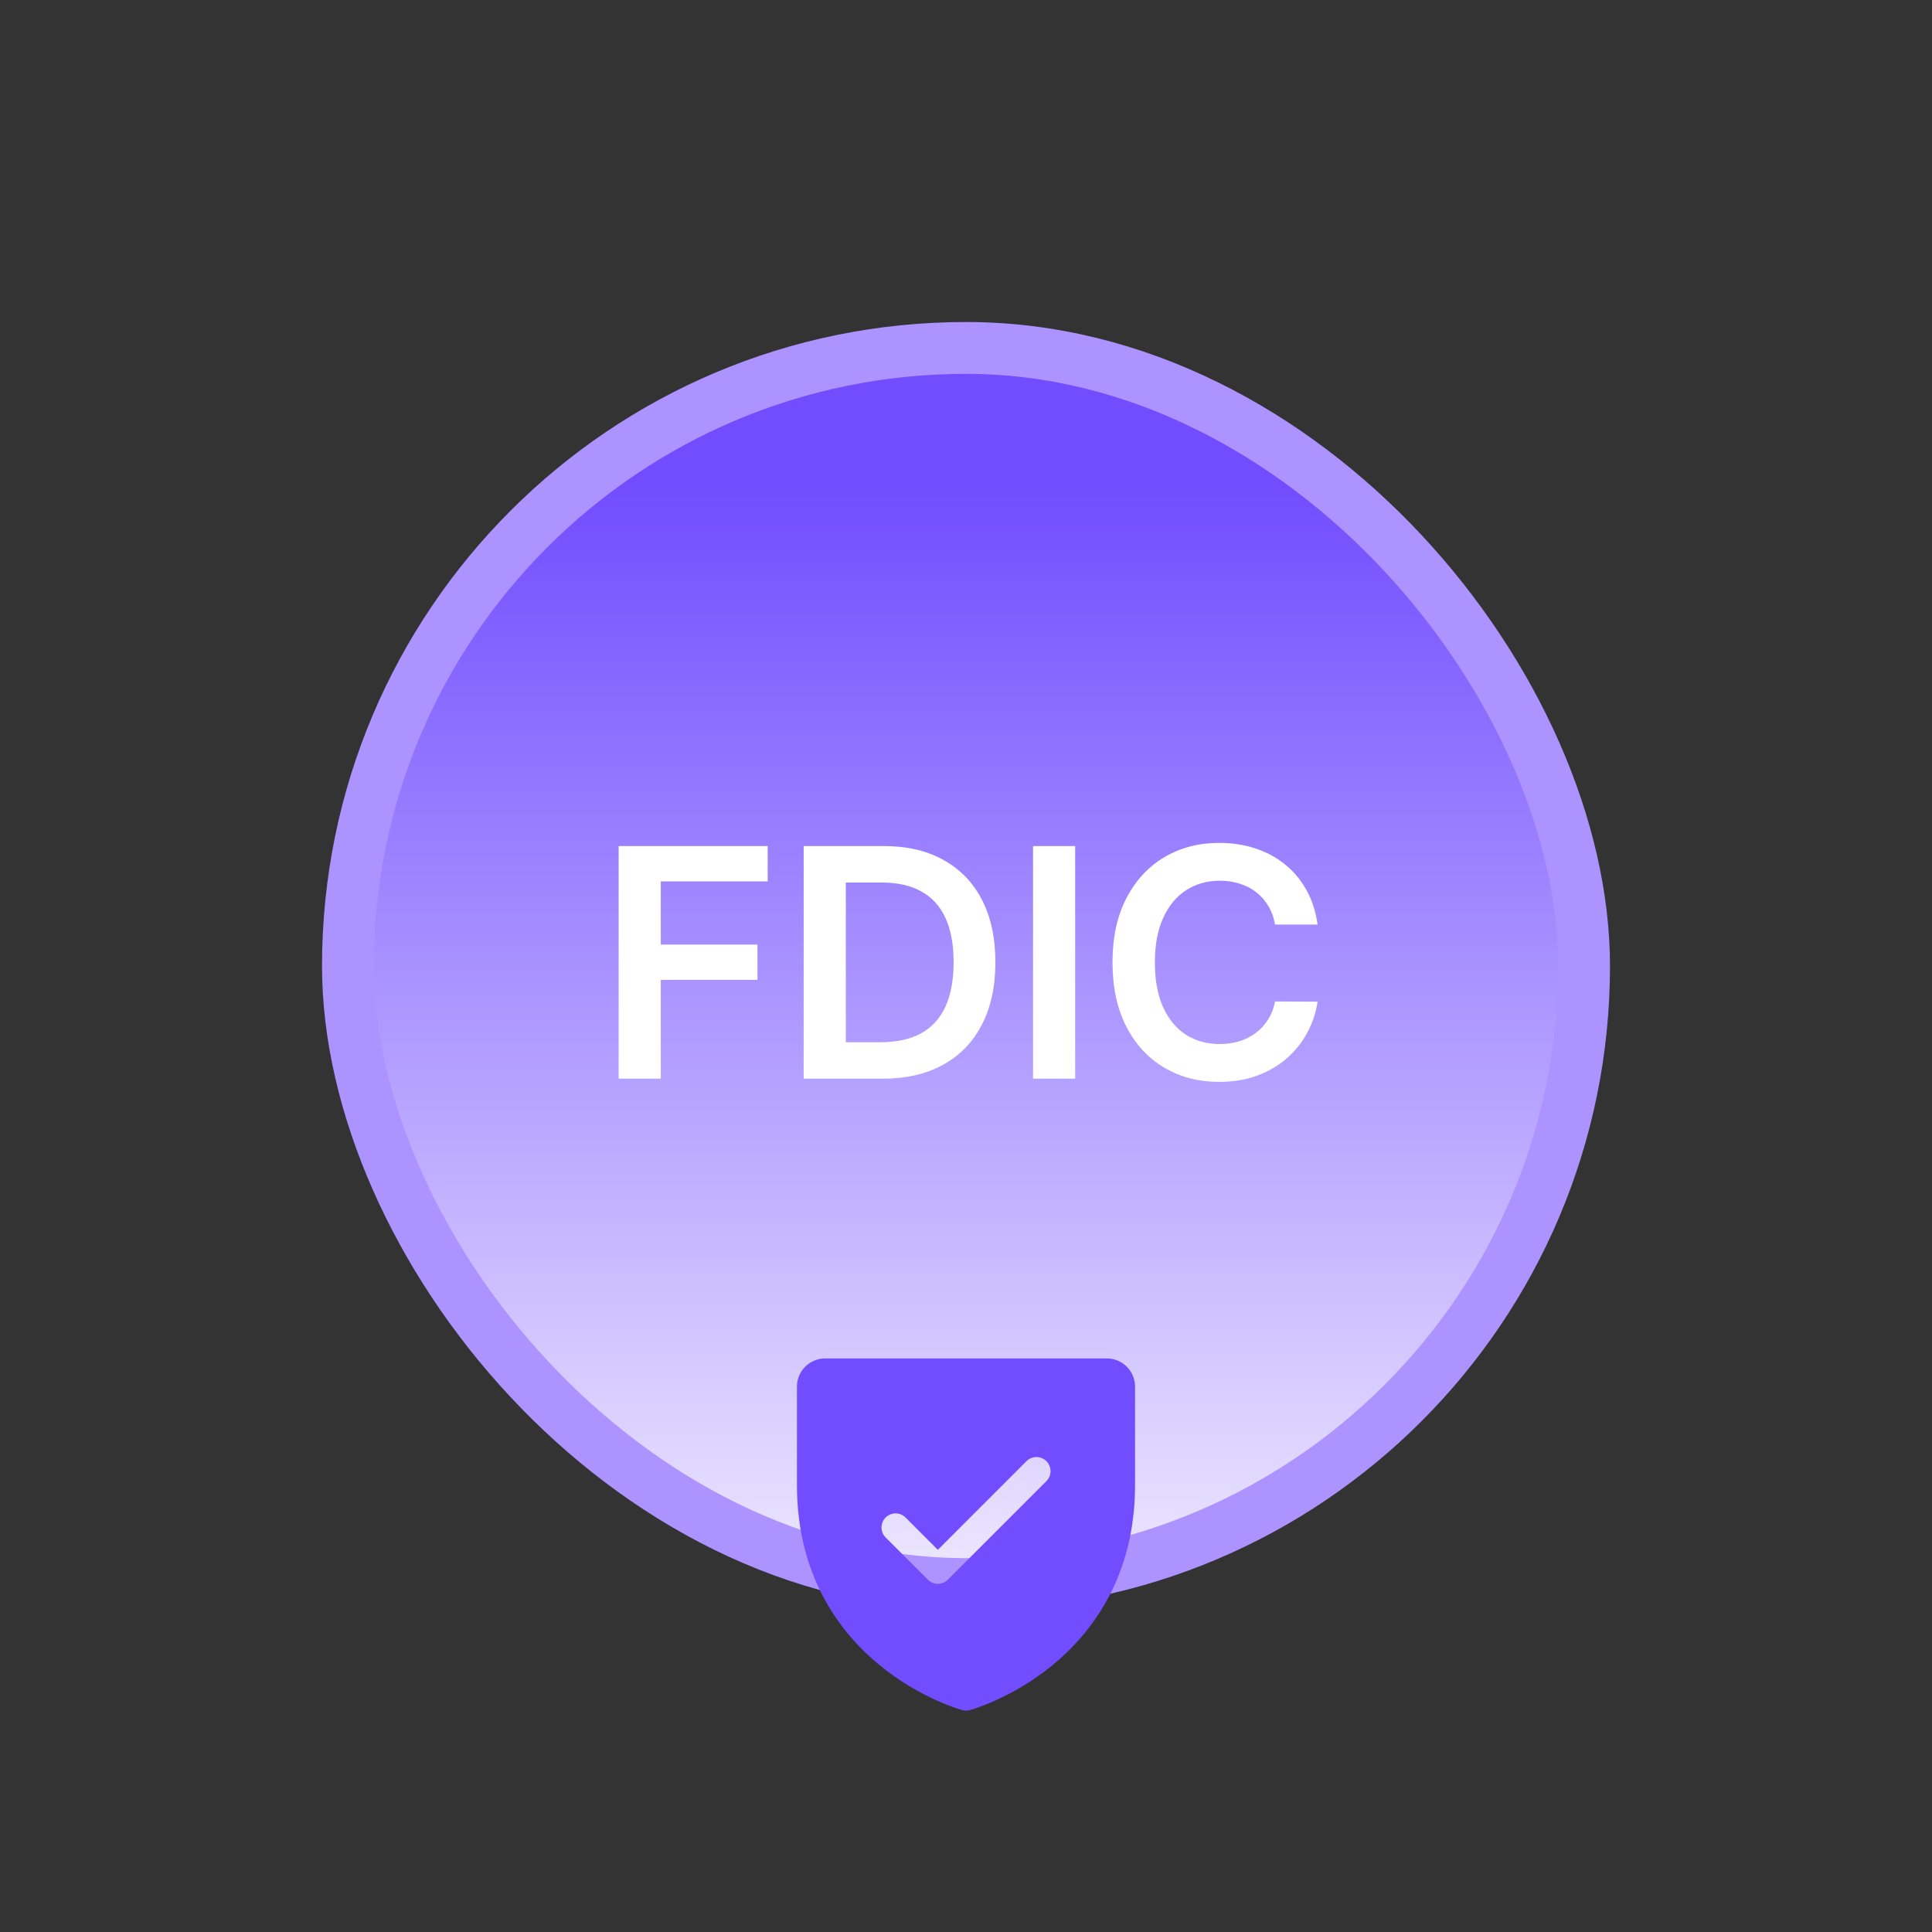
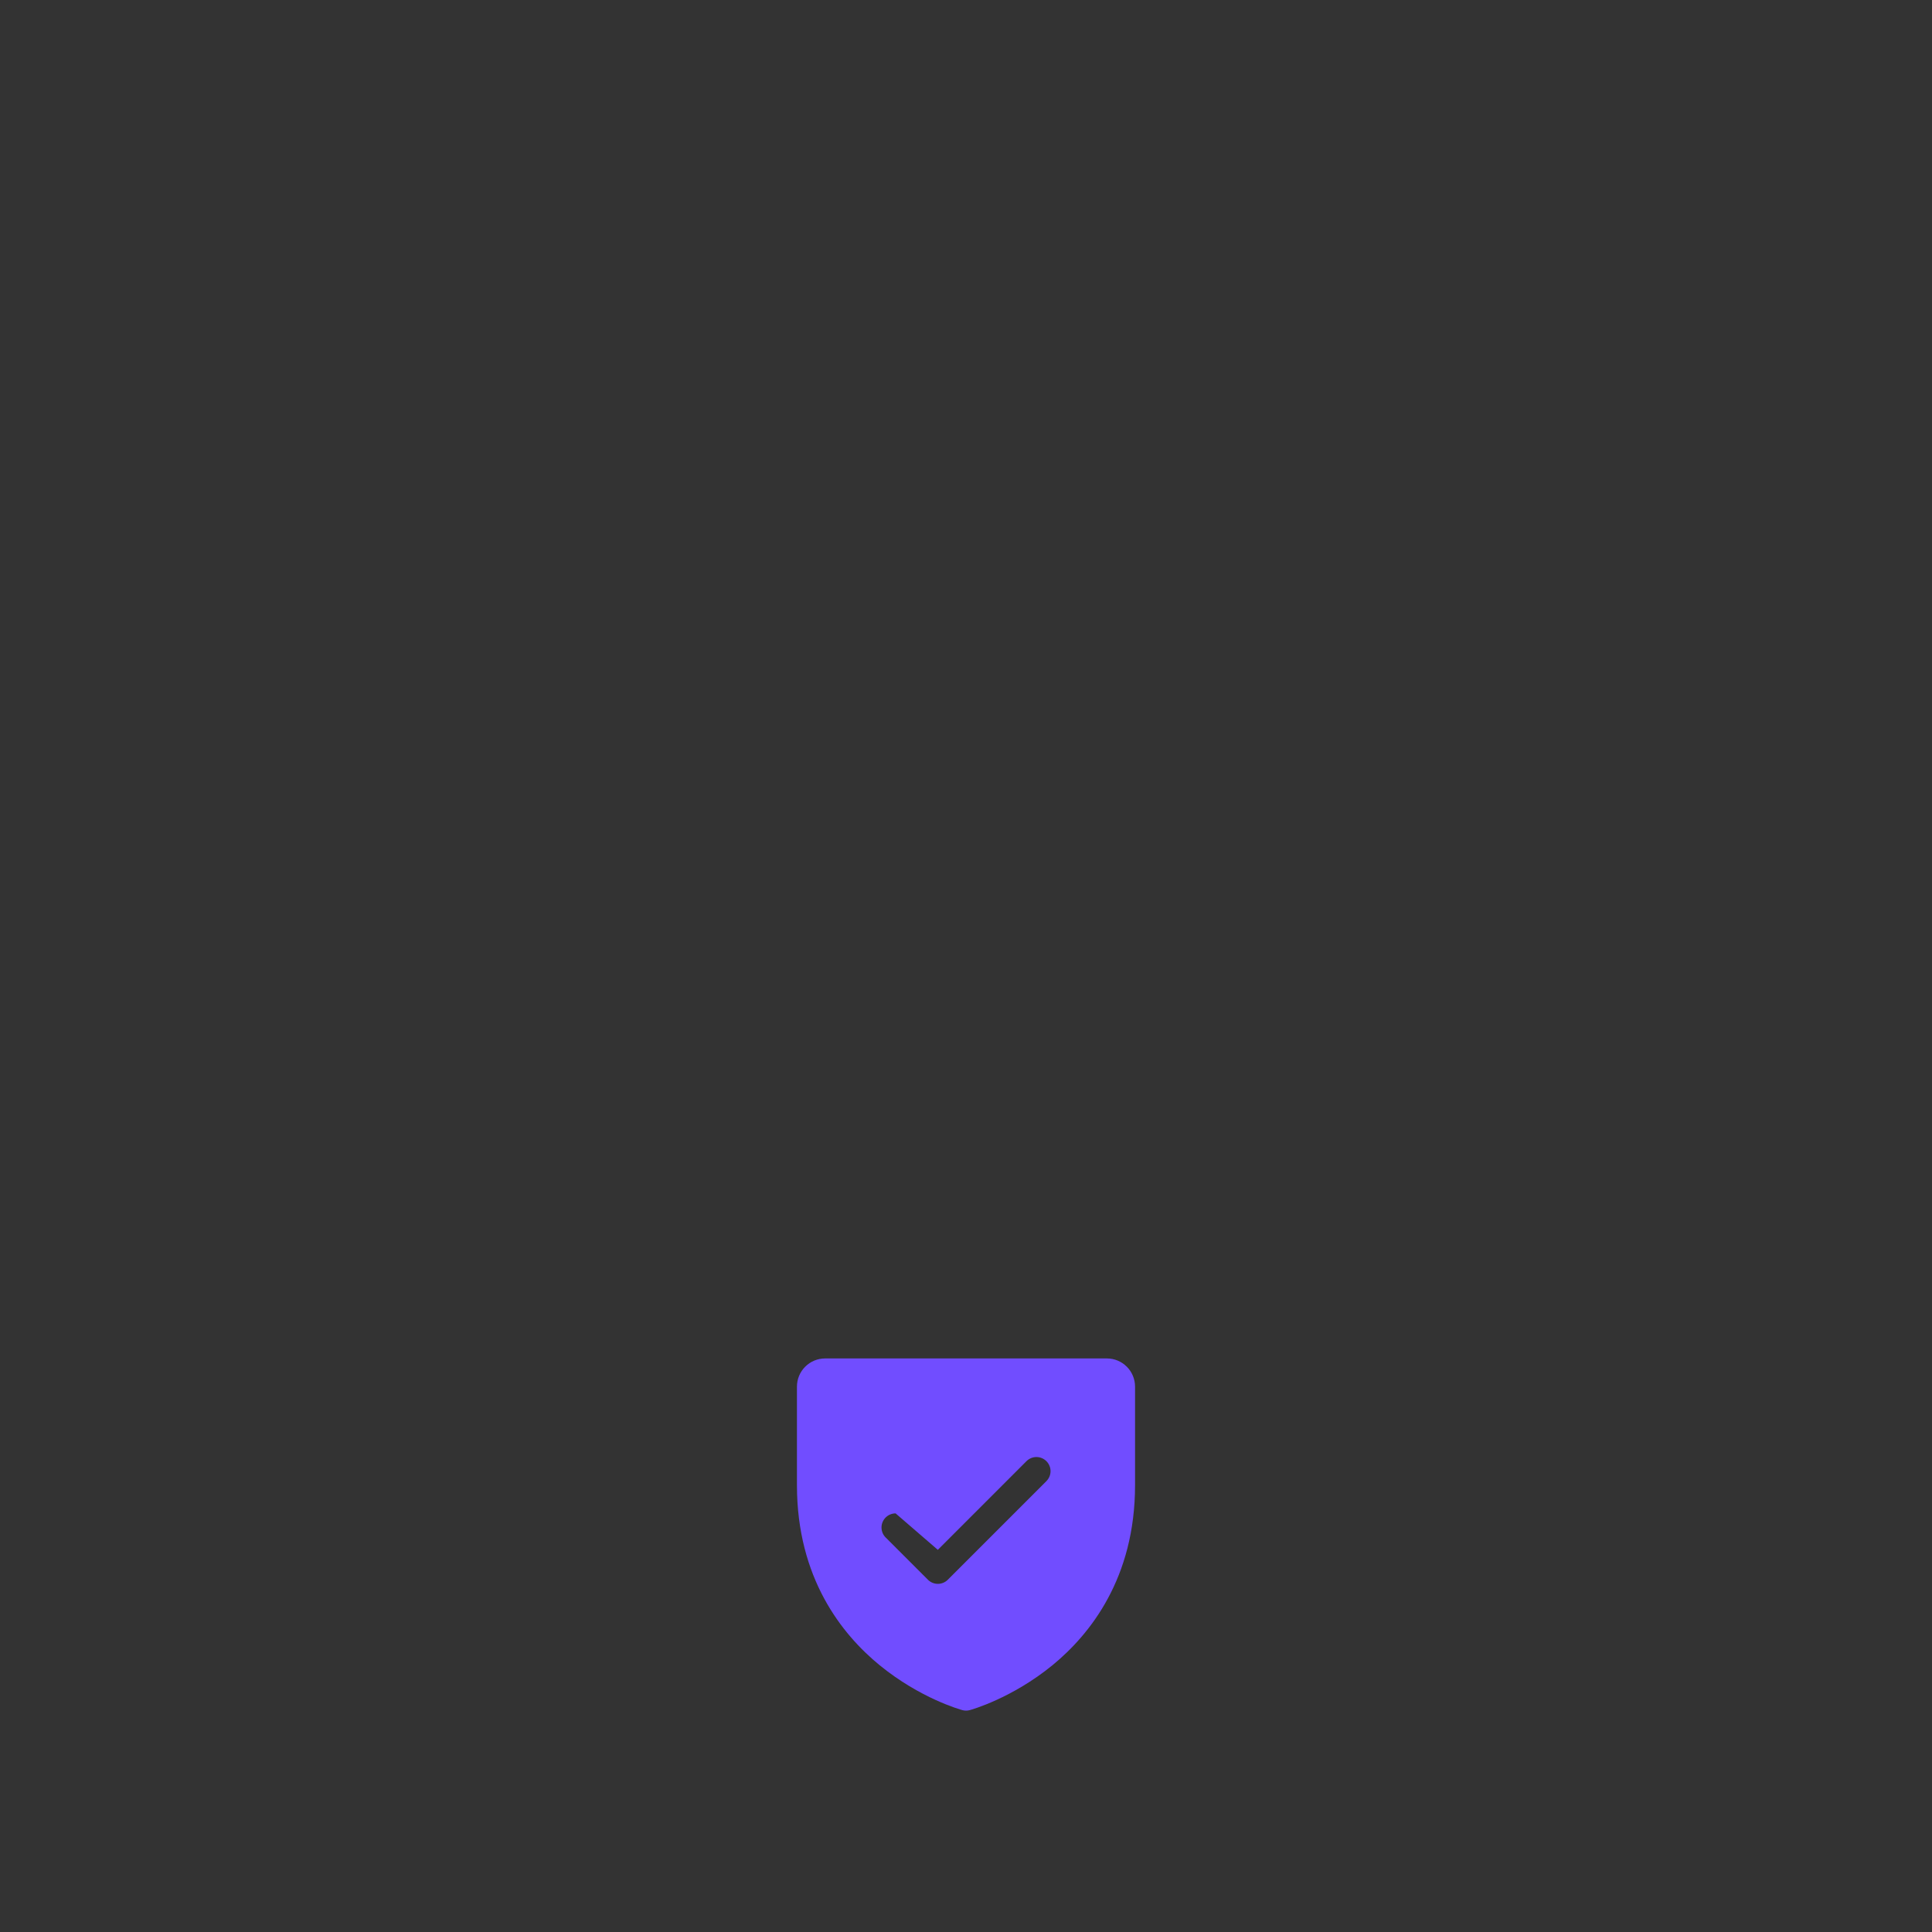
<svg xmlns="http://www.w3.org/2000/svg" width="120" height="120" viewBox="0 0 120 120" fill="none">
  <rect x="0" y="0" width="120" height="120" fill="#333333" stroke="none" />
-   <rect x="21.611" y="21.611" width="76.778" height="76.778" rx="38.389" fill="url(#paint0_linear_5070_2012)" />
-   <rect x="21.611" y="21.611" width="76.778" height="76.778" rx="38.389" stroke="#AC93FF" stroke-width="3.221" />
-   <path d="M38.425 67V52.551H47.681V54.745H41.043V58.668H47.047V60.862H41.043V67H38.425ZM54.813 67H49.917V52.551H54.912C56.347 52.551 57.579 52.84 58.609 53.419C59.644 53.993 60.439 54.818 60.994 55.895C61.549 56.972 61.826 58.261 61.826 59.761C61.826 61.267 61.546 62.56 60.987 63.642C60.432 64.724 59.63 65.554 58.581 66.132C57.537 66.711 56.281 67 54.813 67ZM52.535 64.735H54.686C55.693 64.735 56.532 64.552 57.205 64.185C57.878 63.813 58.383 63.261 58.722 62.527C59.06 61.789 59.23 60.867 59.23 59.761C59.23 58.656 59.06 57.739 58.722 57.01C58.383 56.276 57.882 55.728 57.219 55.366C56.561 54.999 55.742 54.816 54.764 54.816H52.535V64.735ZM66.781 52.551V67H64.164V52.551H66.781ZM81.835 57.426H79.196C79.121 56.993 78.982 56.61 78.78 56.276C78.577 55.938 78.326 55.651 78.025 55.416C77.724 55.18 77.38 55.004 76.995 54.886C76.614 54.764 76.202 54.703 75.76 54.703C74.975 54.703 74.278 54.901 73.672 55.295C73.065 55.686 72.59 56.26 72.247 57.017C71.903 57.77 71.732 58.689 71.732 59.776C71.732 60.881 71.903 61.812 72.247 62.569C72.595 63.322 73.07 63.891 73.672 64.277C74.278 64.658 74.972 64.848 75.753 64.848C76.186 64.848 76.59 64.792 76.966 64.679C77.347 64.561 77.689 64.39 77.99 64.164C78.295 63.938 78.552 63.661 78.758 63.331C78.97 63.002 79.116 62.626 79.196 62.203L81.835 62.217C81.736 62.903 81.522 63.548 81.192 64.15C80.868 64.752 80.442 65.283 79.916 65.744C79.389 66.2 78.773 66.558 78.067 66.817C77.362 67.071 76.579 67.198 75.718 67.198C74.448 67.198 73.314 66.904 72.317 66.316C71.32 65.728 70.535 64.879 69.961 63.769C69.387 62.659 69.1 61.328 69.1 59.776C69.1 58.219 69.389 56.888 69.968 55.782C70.546 54.672 71.334 53.823 72.331 53.235C73.328 52.648 74.457 52.354 75.718 52.354C76.522 52.354 77.27 52.466 77.961 52.692C78.653 52.918 79.269 53.25 79.81 53.687C80.351 54.12 80.795 54.651 81.143 55.281C81.496 55.907 81.726 56.622 81.835 57.426Z" fill="white" />
-   <path d="M68.75 84.375H51.25C50.786 84.375 50.341 84.559 50.013 84.888C49.684 85.216 49.5 85.661 49.5 86.125V92.25C49.5 98.016 52.291 101.511 54.633 103.427C57.155 105.49 59.664 106.19 59.774 106.219C59.924 106.26 60.083 106.26 60.233 106.219C60.342 106.19 62.848 105.49 65.374 103.427C67.709 101.511 70.5 98.016 70.5 92.25V86.125C70.5 85.661 70.316 85.216 69.987 84.888C69.659 84.559 69.214 84.375 68.75 84.375ZM64.996 91.994L58.871 98.119C58.79 98.2 58.694 98.265 58.587 98.309C58.481 98.353 58.367 98.376 58.252 98.376C58.137 98.376 58.023 98.353 57.917 98.309C57.811 98.265 57.714 98.2 57.633 98.119L55.008 95.494C54.844 95.33 54.752 95.107 54.752 94.875C54.752 94.643 54.844 94.42 55.008 94.256C55.172 94.092 55.395 93.999 55.627 93.999C55.859 93.999 56.082 94.092 56.246 94.256L58.25 96.263L63.756 90.756C63.837 90.675 63.934 90.61 64.04 90.566C64.146 90.522 64.26 90.499 64.375 90.499C64.49 90.499 64.604 90.522 64.71 90.566C64.816 90.61 64.913 90.675 64.994 90.756C65.075 90.837 65.14 90.934 65.184 91.04C65.228 91.146 65.251 91.26 65.251 91.375C65.251 91.49 65.228 91.604 65.184 91.71C65.14 91.816 65.075 91.913 64.994 91.994H64.996Z" fill="#714DFF" />
+   <path d="M68.75 84.375H51.25C50.786 84.375 50.341 84.559 50.013 84.888C49.684 85.216 49.5 85.661 49.5 86.125V92.25C49.5 98.016 52.291 101.511 54.633 103.427C57.155 105.49 59.664 106.19 59.774 106.219C59.924 106.26 60.083 106.26 60.233 106.219C60.342 106.19 62.848 105.49 65.374 103.427C67.709 101.511 70.5 98.016 70.5 92.25V86.125C70.5 85.661 70.316 85.216 69.987 84.888C69.659 84.559 69.214 84.375 68.75 84.375ZM64.996 91.994L58.871 98.119C58.79 98.2 58.694 98.265 58.587 98.309C58.481 98.353 58.367 98.376 58.252 98.376C58.137 98.376 58.023 98.353 57.917 98.309C57.811 98.265 57.714 98.2 57.633 98.119L55.008 95.494C54.844 95.33 54.752 95.107 54.752 94.875C54.752 94.643 54.844 94.42 55.008 94.256C55.172 94.092 55.395 93.999 55.627 93.999L58.25 96.263L63.756 90.756C63.837 90.675 63.934 90.61 64.04 90.566C64.146 90.522 64.26 90.499 64.375 90.499C64.49 90.499 64.604 90.522 64.71 90.566C64.816 90.61 64.913 90.675 64.994 90.756C65.075 90.837 65.14 90.934 65.184 91.04C65.228 91.146 65.251 91.26 65.251 91.375C65.251 91.49 65.228 91.604 65.184 91.71C65.14 91.816 65.075 91.913 64.994 91.994H64.996Z" fill="#714DFF" />
  <defs>
    <linearGradient id="paint0_linear_5070_2012" x1="60" y1="20" x2="60" y2="100" gradientUnits="userSpaceOnUse">
      <stop offset="0.127" stop-color="#714DFF" />
      <stop offset="1" stop-color="#F1ECFF" />
    </linearGradient>
  </defs>
</svg>